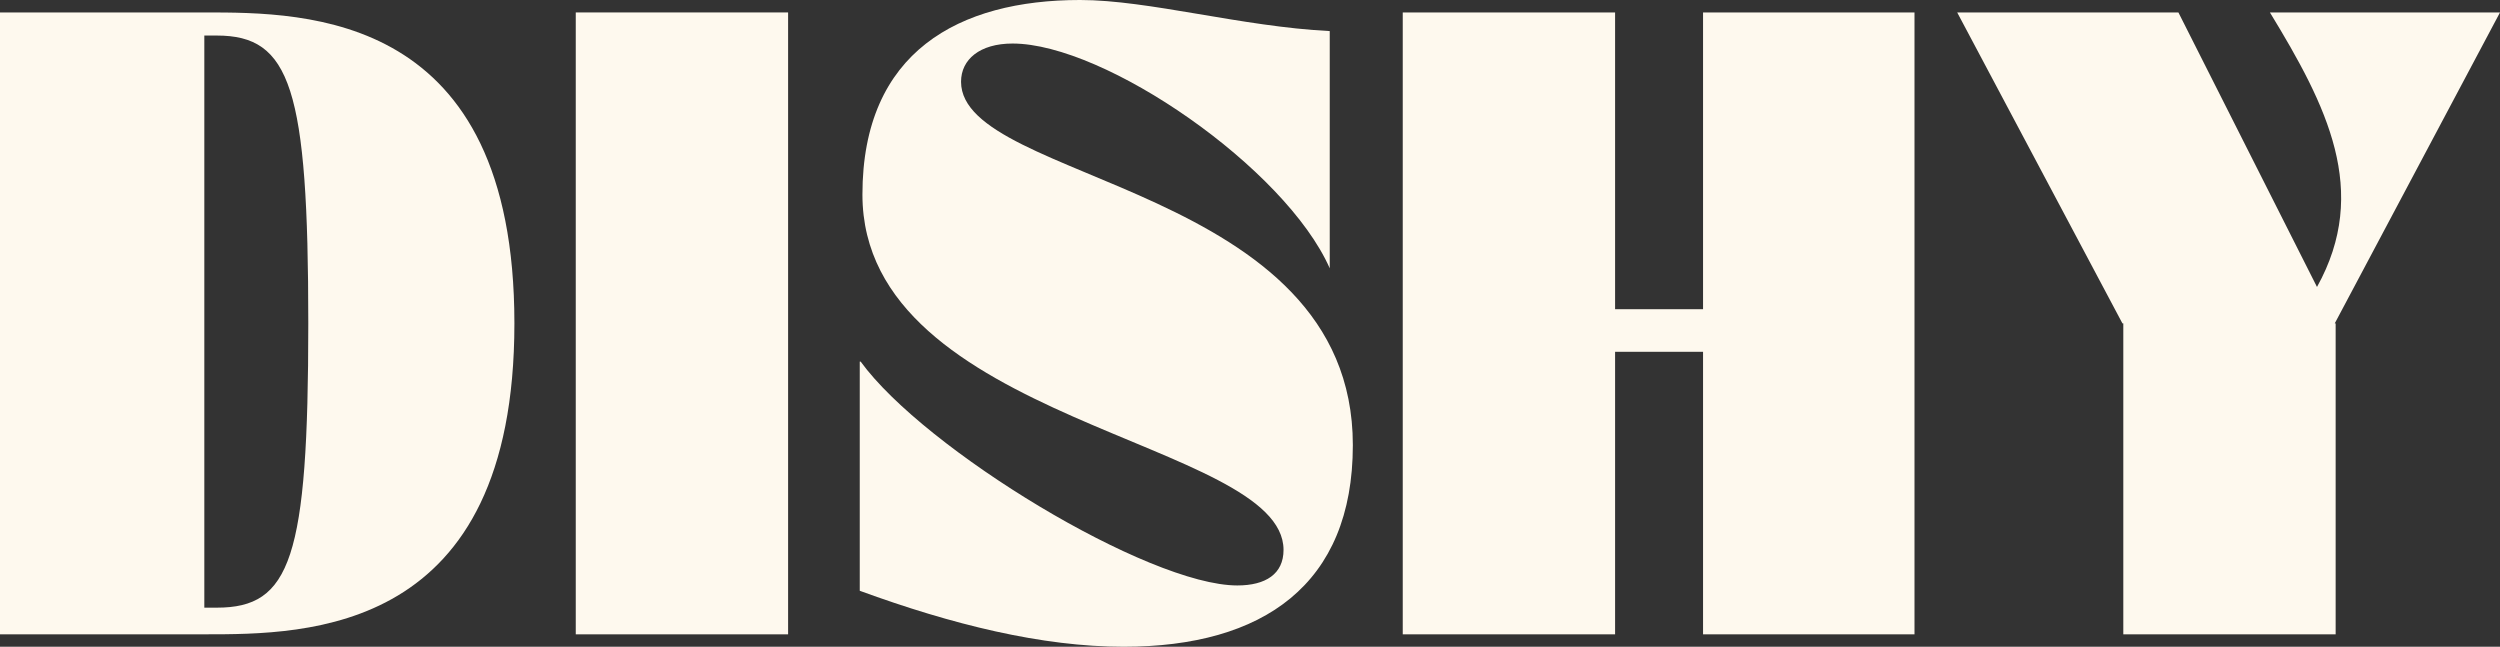
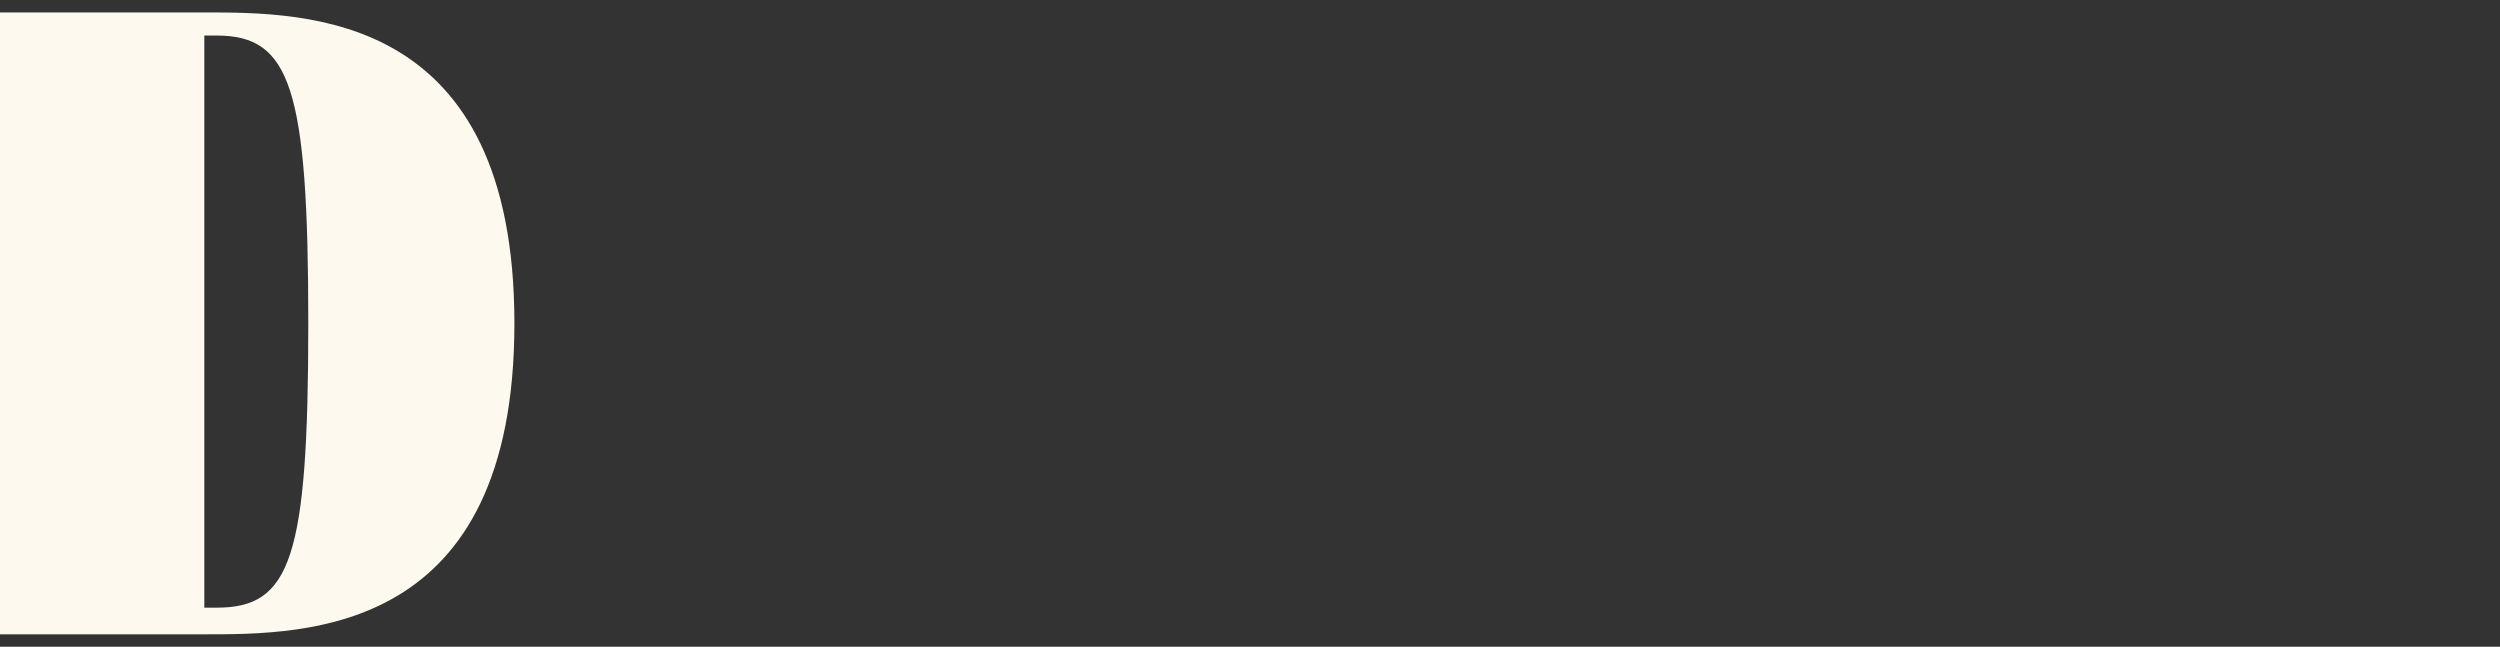
<svg xmlns="http://www.w3.org/2000/svg" viewBox="0 0 1456.64 376.84" data-name="DISHY Brand Mark" id="DISHY_Brand_Mark">
  <rect x="0" y="0" width="1456.64" height="376.84" fill="#333333" stroke="none" />
  <defs>
    <style>
      .cls-1 {
        fill: #fef9ee;
      }
    </style>
  </defs>
  <path d="M0,369.59V7.25h119.06c60.05,0,180.66,0,180.66,181.17s-120.61,181.17-180.66,181.17H0ZM119.06,354.06h7.25c42.96,0,53.32-28.47,53.32-165.64S169.27,20.71,126.3,20.71h-7.25v333.36Z" class="cls-1" />
-   <path d="M335.47,369.59V7.25h123.72v362.35h-123.72Z" class="cls-1" />
-   <path d="M500.94,344.23v-133.55h.52c37.27,51.25,167.71,130.44,219.48,130.44,16.56,0,26.92-6.73,26.92-20.71,0-64.19-245.36-74.02-245.36-207.05,0-83.34,56.42-113.36,126.82-113.36,39.86,0,94.21,15.53,145.46,18.12v138.21c-25.88-58.49-130.96-130.96-184.8-130.96-19.15,0-30.02,9.32-30.02,22.26,0,59.01,228.28,59.53,228.28,211.71,0,81.27-52.28,117.5-133.55,117.5-47.62,0-99.9-12.94-153.74-32.61Z" class="cls-1" />
-   <path d="M992.29,7.25h123.2v362.35h-123.2v-164.61h-51.25v164.61h-123.72V7.25h123.72v172.89h51.25V7.25Z" class="cls-1" />
-   <path d="M1456.64,7.25l-96.28,181.17h.52v181.17h-123.72v-181.17h-.52L1140.37,7.25h128.89l80.75,159.95c31.06-55.91,5.69-105.6-27.43-159.95h134.07Z" class="cls-1" />
</svg>